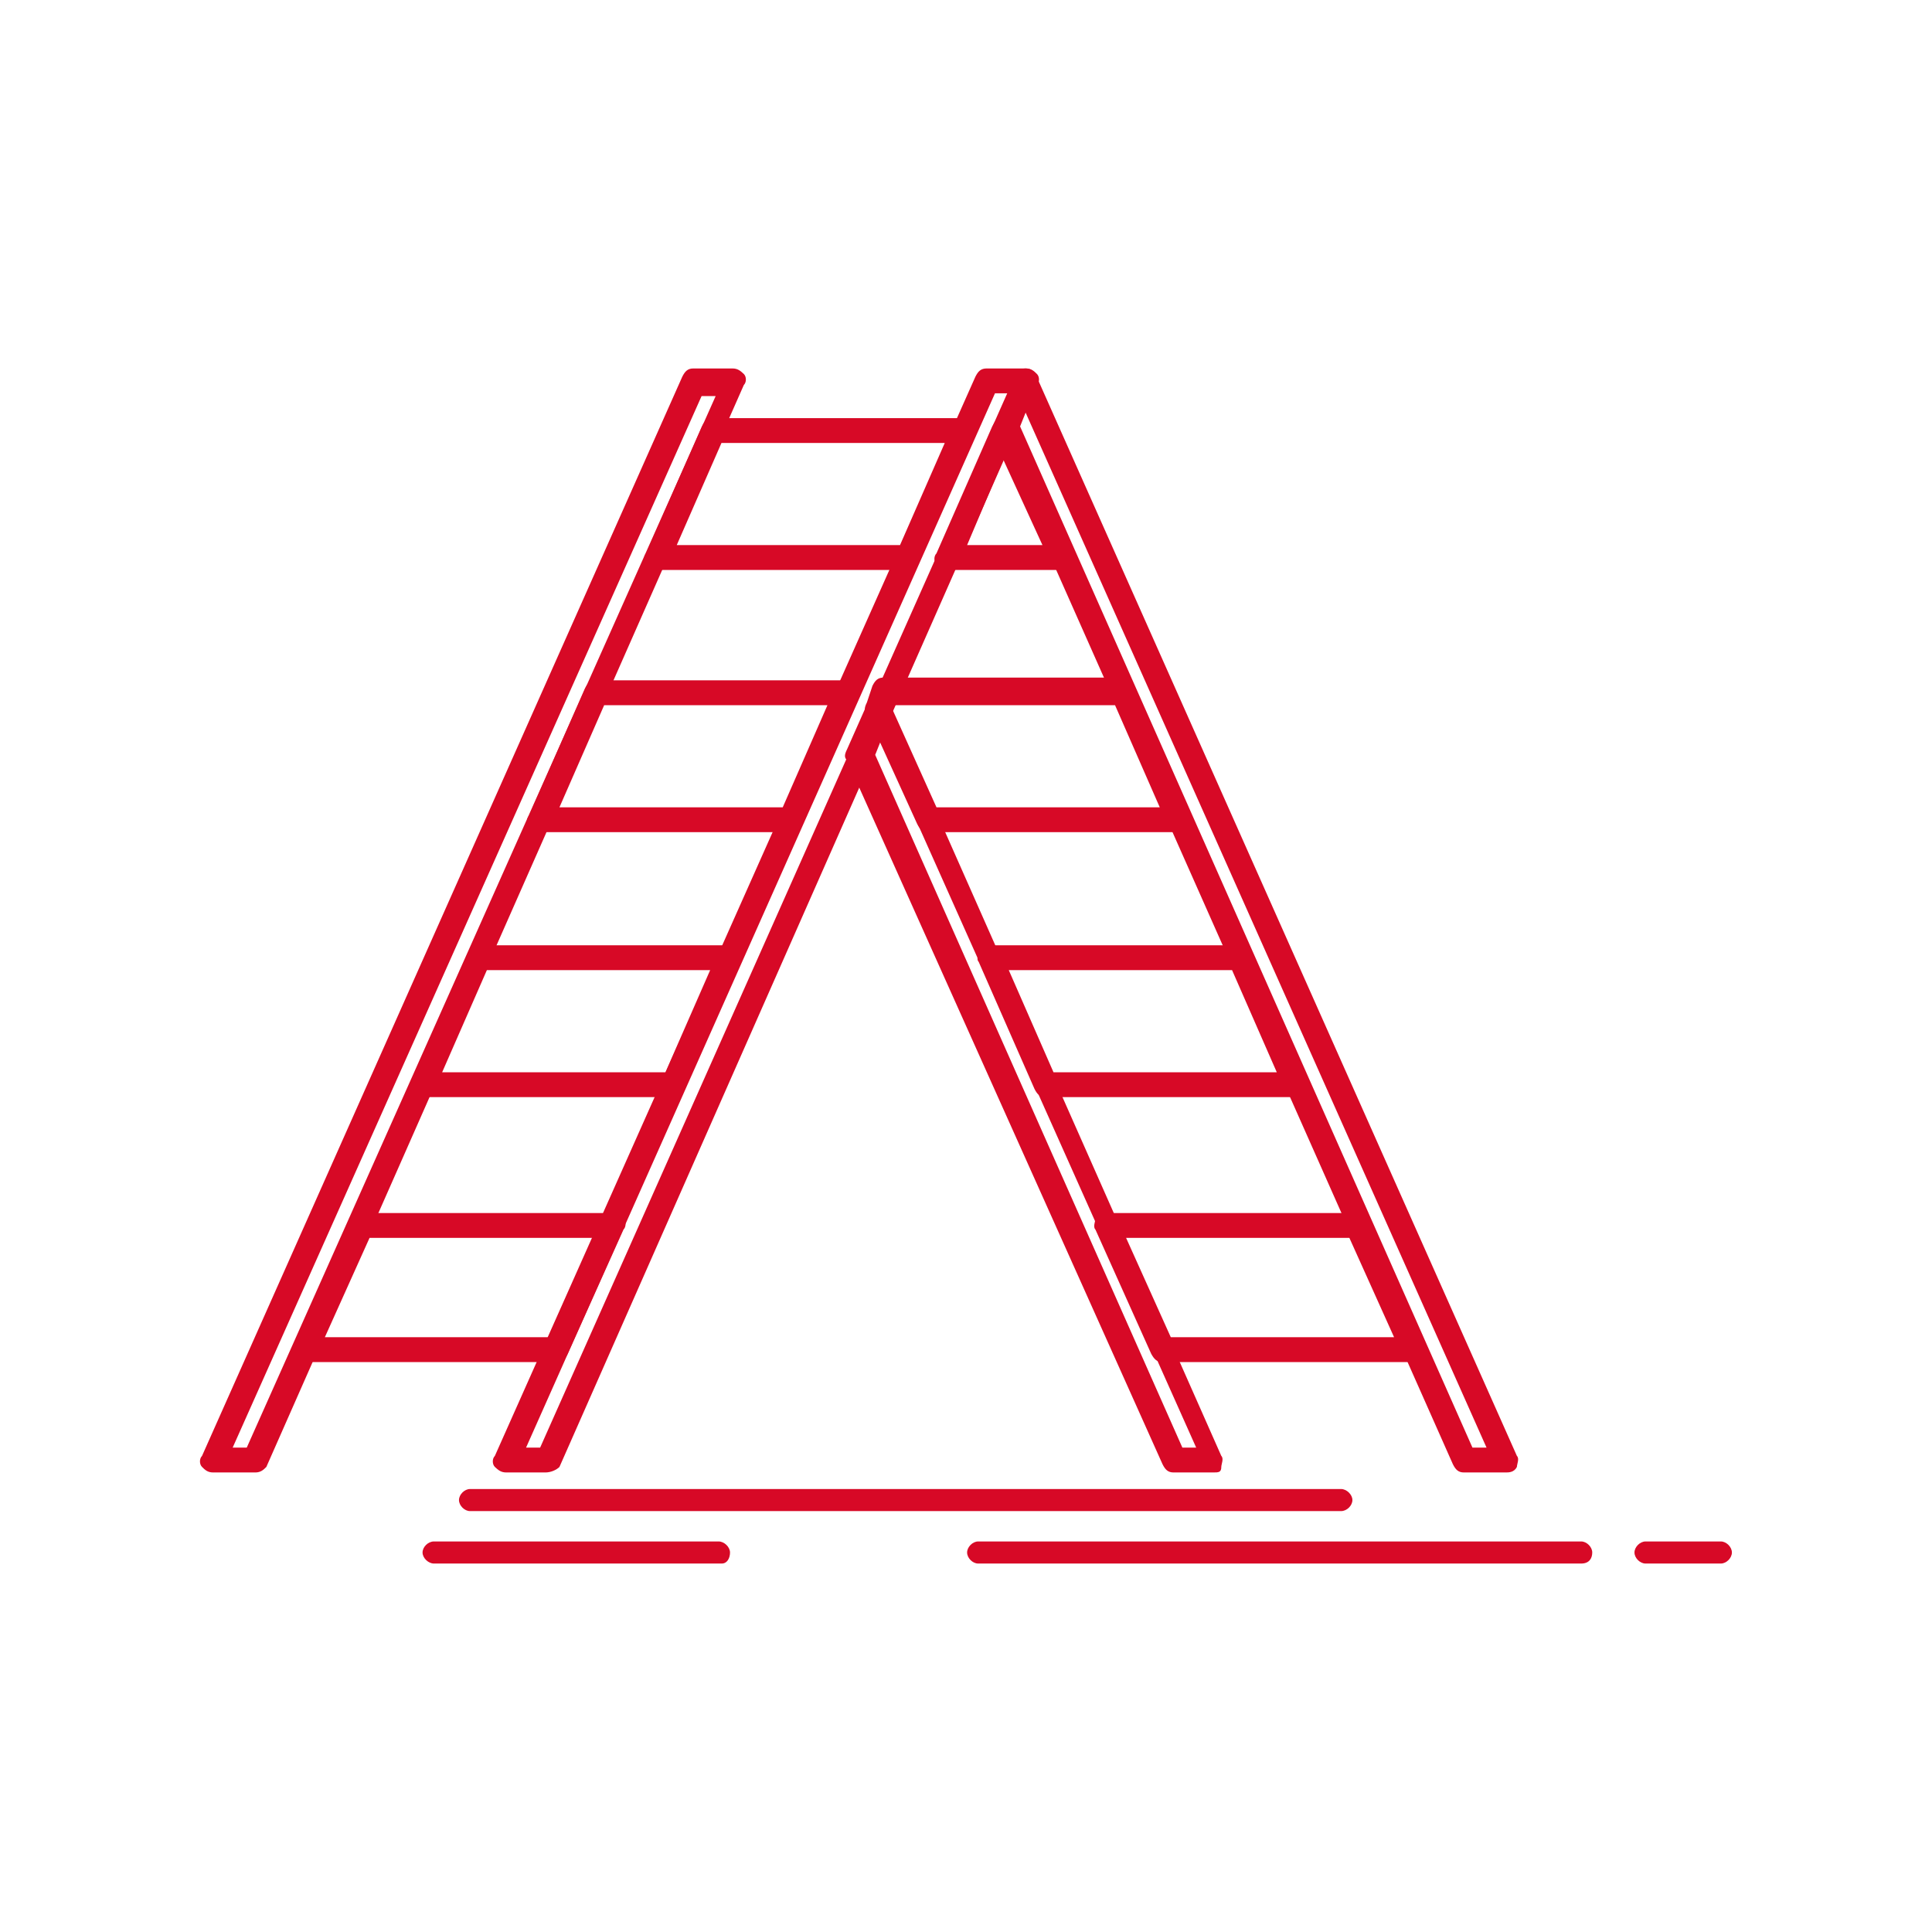
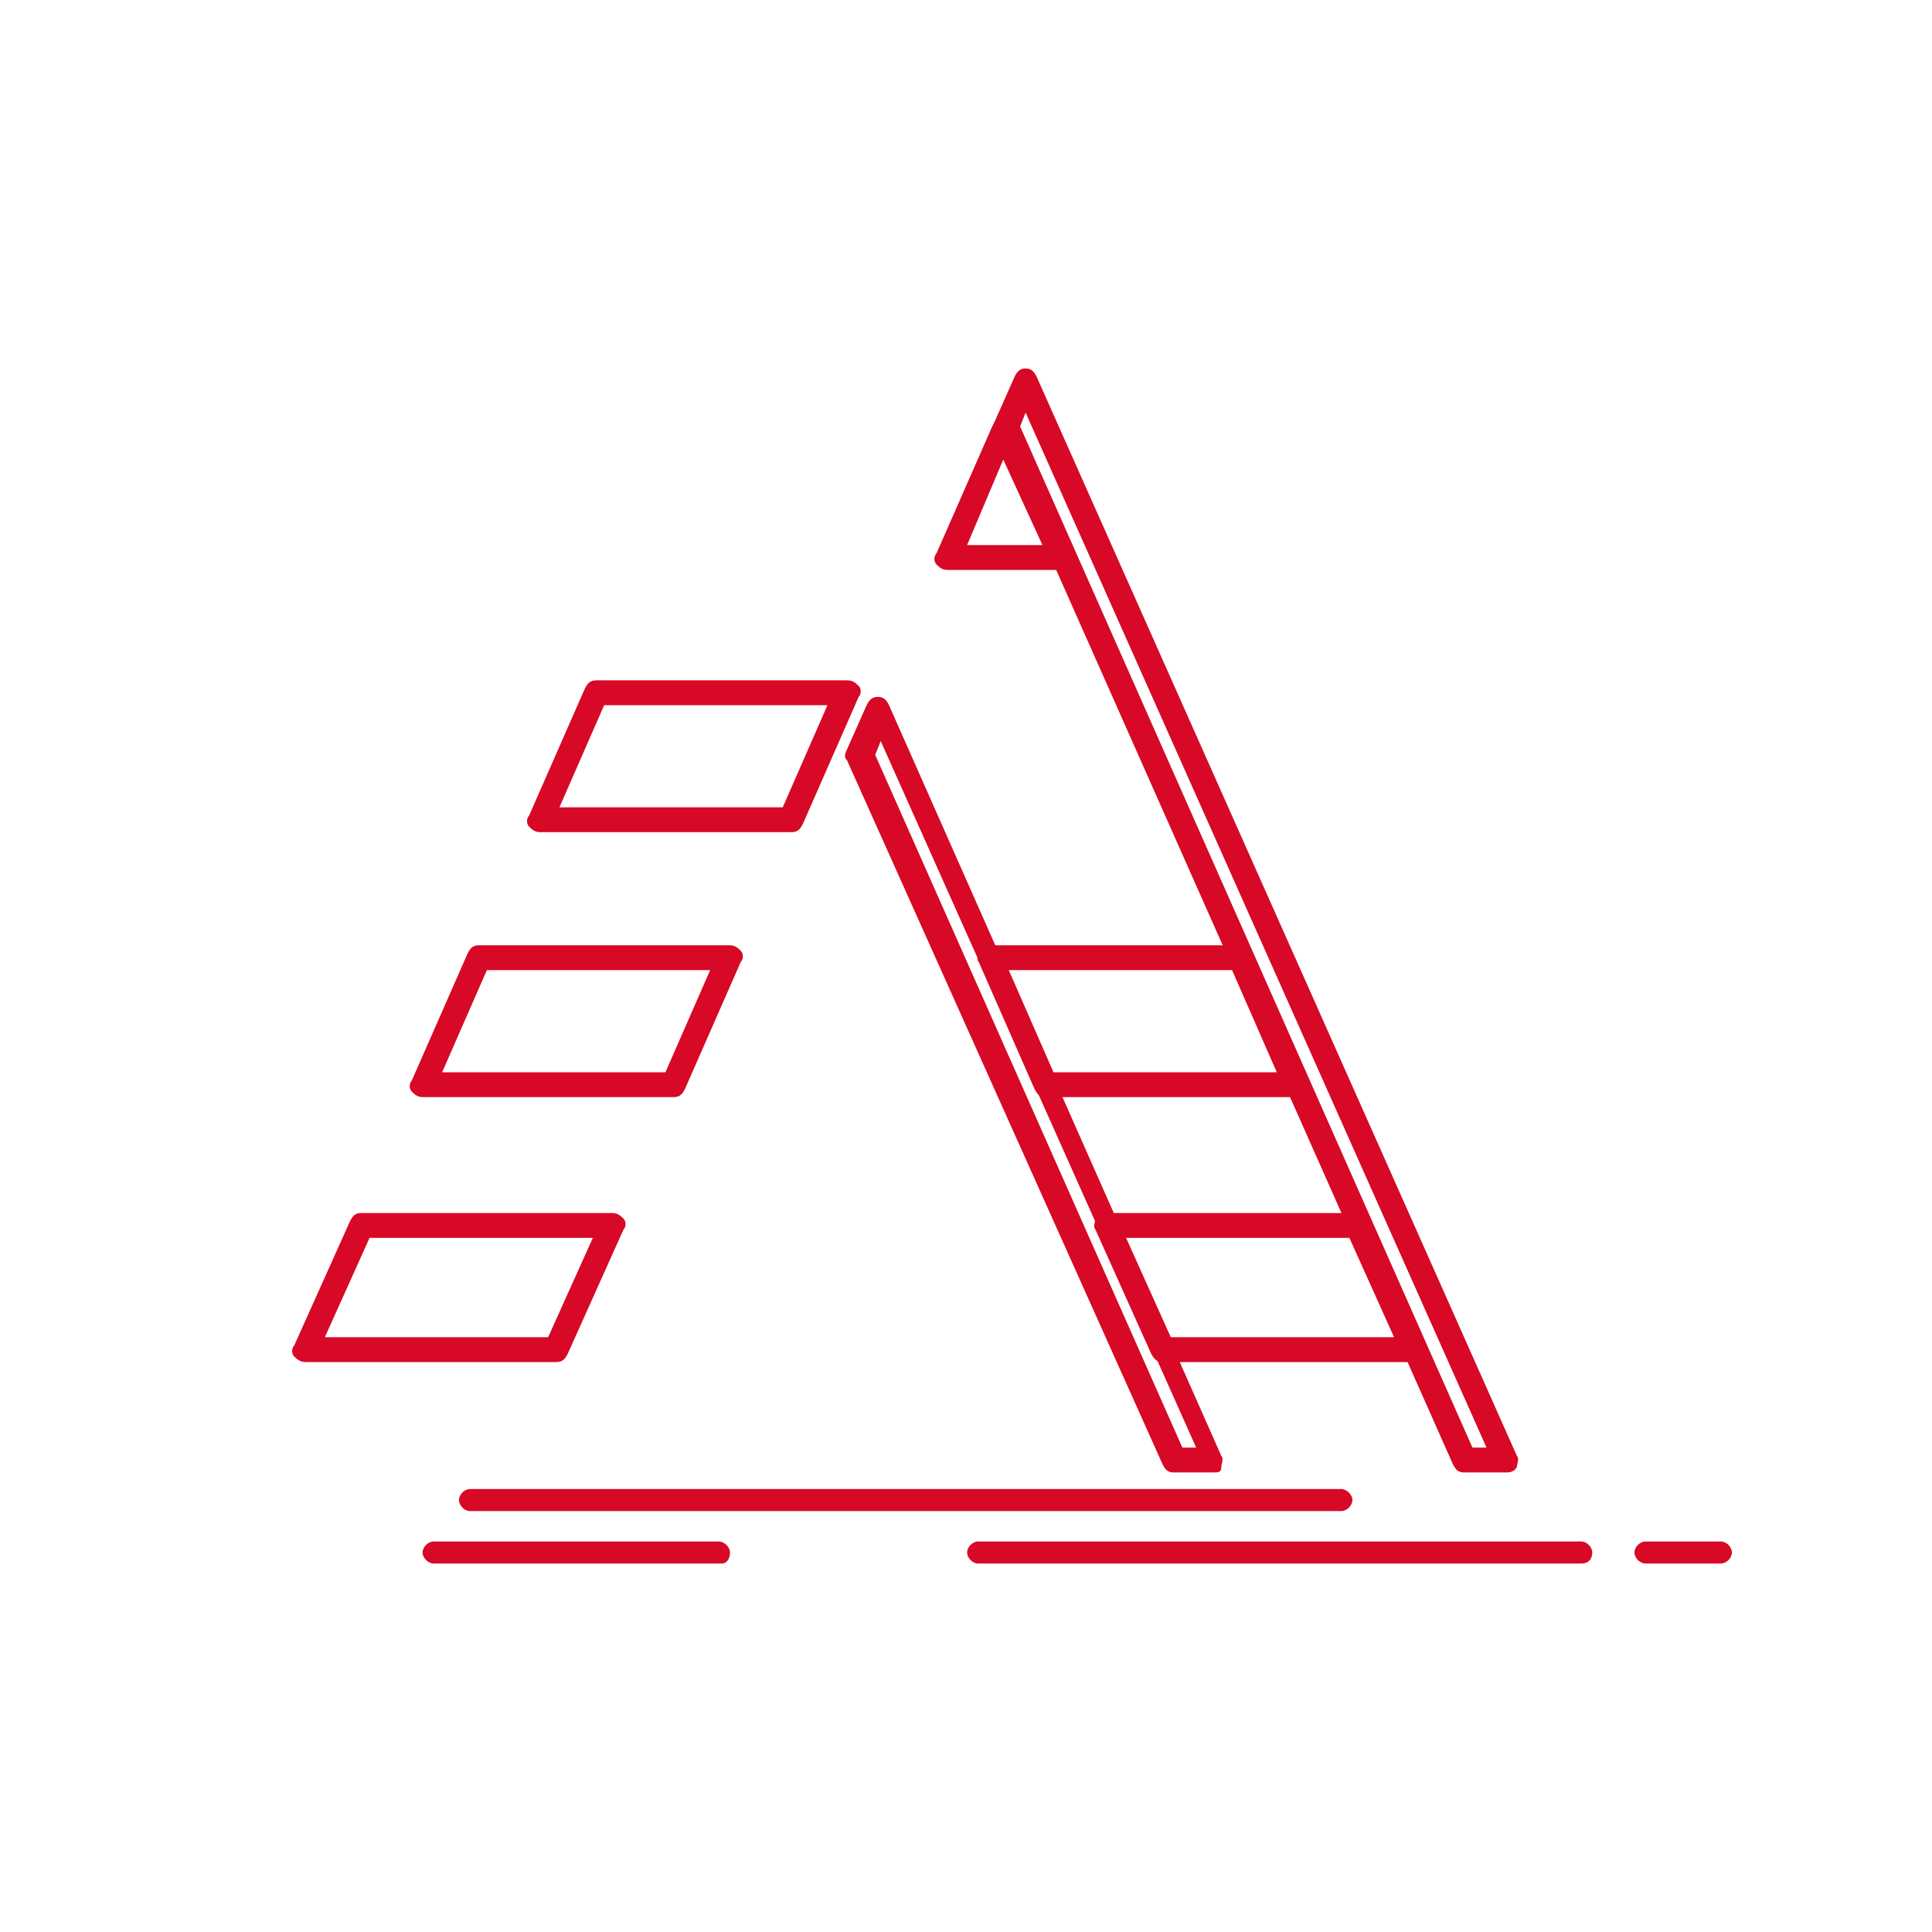
<svg xmlns="http://www.w3.org/2000/svg" id="Capa_1" data-name="Capa 1" viewBox="0 0 70 70">
  <defs>
    <style>
      .cls-1 {
        fill: #d70926;
      }
    </style>
  </defs>
  <g id="B_-_93_ladder_Building_construction_repair" data-name="B - 93, ladder, Building, construction, repair">
    <g>
-       <path class="cls-1" d="M9.24,53.35h-1.52c-.2,0-.3-.1-.4-.2-.1-.1-.1-.3,0-.4L24.72,13.65c.1-.2.2-.3.4-.3h1.42c.2,0,.3.1.41.2.1.1.1.3,0,.4L9.65,53.15c-.1.1-.2.2-.4.2ZM8.43,52.45h.51L25.93,14.35h-.51L8.43,52.45Z" />
-       <path class="cls-1" d="M19.76,53.35h-1.42c-.2,0-.3-.1-.41-.2-.1-.1-.1-.3,0-.4L35.34,13.65c.1-.2.2-.3.41-.3h1.42c.2,0,.3.1.4.2.1.1.1.3,0,.4l-17.3,39.2c-.1.1-.3.2-.51.2ZM19.06,52.45h.51L36.56,14.25h-.51l-16.99,38.2Z" />
-       <path class="cls-1" d="M32.91,20.65h-9.1c-.2,0-.3-.1-.4-.2-.1-.1-.1-.3,0-.4l2.02-4.6c.1-.2.2-.3.4-.3h9.1c.2,0,.3.1.4.2.1.1.1.3,0,.4l-2.02,4.6c-.1.2-.2.3-.41.3ZM24.52,19.75h8.09l1.62-3.7h-8.09l-1.62,3.7Z" />
      <path class="cls-1" d="M28.67,30.15h-9.1c-.2,0-.3-.1-.4-.2-.1-.1-.1-.3,0-.4l2.02-4.6c.1-.2.2-.3.41-.3h9.1c.2,0,.3.1.41.2.1.1.1.3,0,.4l-2.02,4.6c-.1.2-.2.3-.4.3ZM20.27,29.25h8.09l1.62-3.7h-8.09l-1.62,3.7Z" />
      <path class="cls-1" d="M24.42,39.75h-9.1c-.2,0-.3-.1-.4-.2-.1-.1-.1-.3,0-.4l2.02-4.6c.1-.2.2-.3.4-.3h9.1c.2,0,.3.1.4.2.1.1.1.3,0,.4l-2.02,4.6c-.1.2-.2.3-.4.3ZM16.02,38.85h8.09l1.62-3.7h-8.09l-1.62,3.7Z" />
      <path class="cls-1" d="M20.17,49.35h-9.1c-.2,0-.3-.1-.41-.2-.1-.1-.1-.3,0-.4l2.02-4.5c.1-.2.2-.3.4-.3h9.1c.2,0,.3.1.41.2.1.1.1.3,0,.4l-2.02,4.5c-.1.2-.2.3-.41.3ZM11.77,48.45h8.09l1.62-3.6h-8.09l-1.62,3.6Z" />
      <path class="cls-1" d="M54.56,53.35h-1.52c-.2,0-.3-.1-.4-.3L36.05,15.65c-.1-.1-.1-.2,0-.4l.71-1.6c.1-.2.2-.3.4-.3h0c.2,0,.3.1.4.3l17.4,39.1c.1.1,0,.3,0,.4-.1.2-.3.2-.4.2ZM53.35,52.45h.51L37.16,14.95l-.2.5,16.39,37Z" />
      <path class="cls-1" d="M43.94,53.35h-1.42c-.2,0-.3-.1-.4-.3l-11.43-25.5c-.1-.1-.1-.2,0-.4l.71-1.6c.1-.2.2-.3.41-.3h0c.2,0,.3.1.4.3l12.04,27.2c.1.1,0,.3,0,.4,0,.2-.1.2-.3.2ZM42.83,52.45h.51l-11.43-25.6-.2.5,11.13,25.1Z" />
      <path class="cls-1" d="M38.48,20.65h-4.15c-.2,0-.3-.1-.4-.2-.1-.1-.1-.3,0-.4l2.02-4.6c.1-.2.2-.3.4-.3h.1c.2,0,.3.1.4.3l2.02,4.6c.1.1,0,.3,0,.4s-.2.2-.4.2ZM35.04,19.75h2.73l-1.42-3.1-1.31,3.1Z" />
-       <path class="cls-1" d="M42.73,30.15h-9.1c-.2,0-.3-.1-.4-.3l-1.82-4c-.1-.1-.1-.2,0-.4l.2-.6c.1-.2.2-.3.4-.3h8.6c.2,0,.3.1.4.3l2.02,4.6c.1.1,0,.3,0,.4,0,.3-.1.3-.3.3ZM33.93,29.25h8.09l-1.62-3.7h-7.99l-.1.1,1.62,3.6Z" />
      <path class="cls-1" d="M46.98,39.75h-9.1c-.2,0-.3-.1-.4-.3l-2.02-4.6c-.1-.1,0-.3,0-.4.1-.1.2-.2.4-.2h9.1c.2,0,.3.1.4.3l2.02,4.6c.1.1,0,.3,0,.4-.1.1-.2.2-.4.2ZM38.17,38.85h8.09l-1.62-3.7h-8.09l1.62,3.7Z" />
      <path class="cls-1" d="M51.22,49.35h-9.1c-.2,0-.3-.1-.41-.3l-2.02-4.5c-.1-.1,0-.3,0-.4s.2-.2.4-.2h9.1c.2,0,.3.1.4.3l2.02,4.5c.1.1,0,.3,0,.4-.1.1-.2.2-.4.2ZM42.42,48.45h8.09l-1.62-3.6h-8.09l1.62,3.6Z" />
      <path class="cls-1" d="M48.59,54.75h-31.56c-.2,0-.4-.2-.4-.4s.2-.4.4-.4h31.56c.2,0,.41.2.41.4s-.2.4-.41.4Z" />
      <path class="cls-1" d="M57.29,56.65h-21.85c-.2,0-.4-.2-.4-.4s.2-.4.4-.4h21.85c.2,0,.4.2.4.4s-.1.4-.4.4Z" />
      <path class="cls-1" d="M62.35,56.65h-2.73c-.2,0-.4-.2-.4-.4s.2-.4.4-.4h2.73c.2,0,.4.2.4.4s-.2.4-.4.4Z" />
      <path class="cls-1" d="M26.14,56.65h-10.42c-.2,0-.41-.2-.41-.4s.2-.4.41-.4h10.32c.2,0,.41.2.41.4s-.1.4-.3.4Z" />
    </g>
  </g>
</svg>